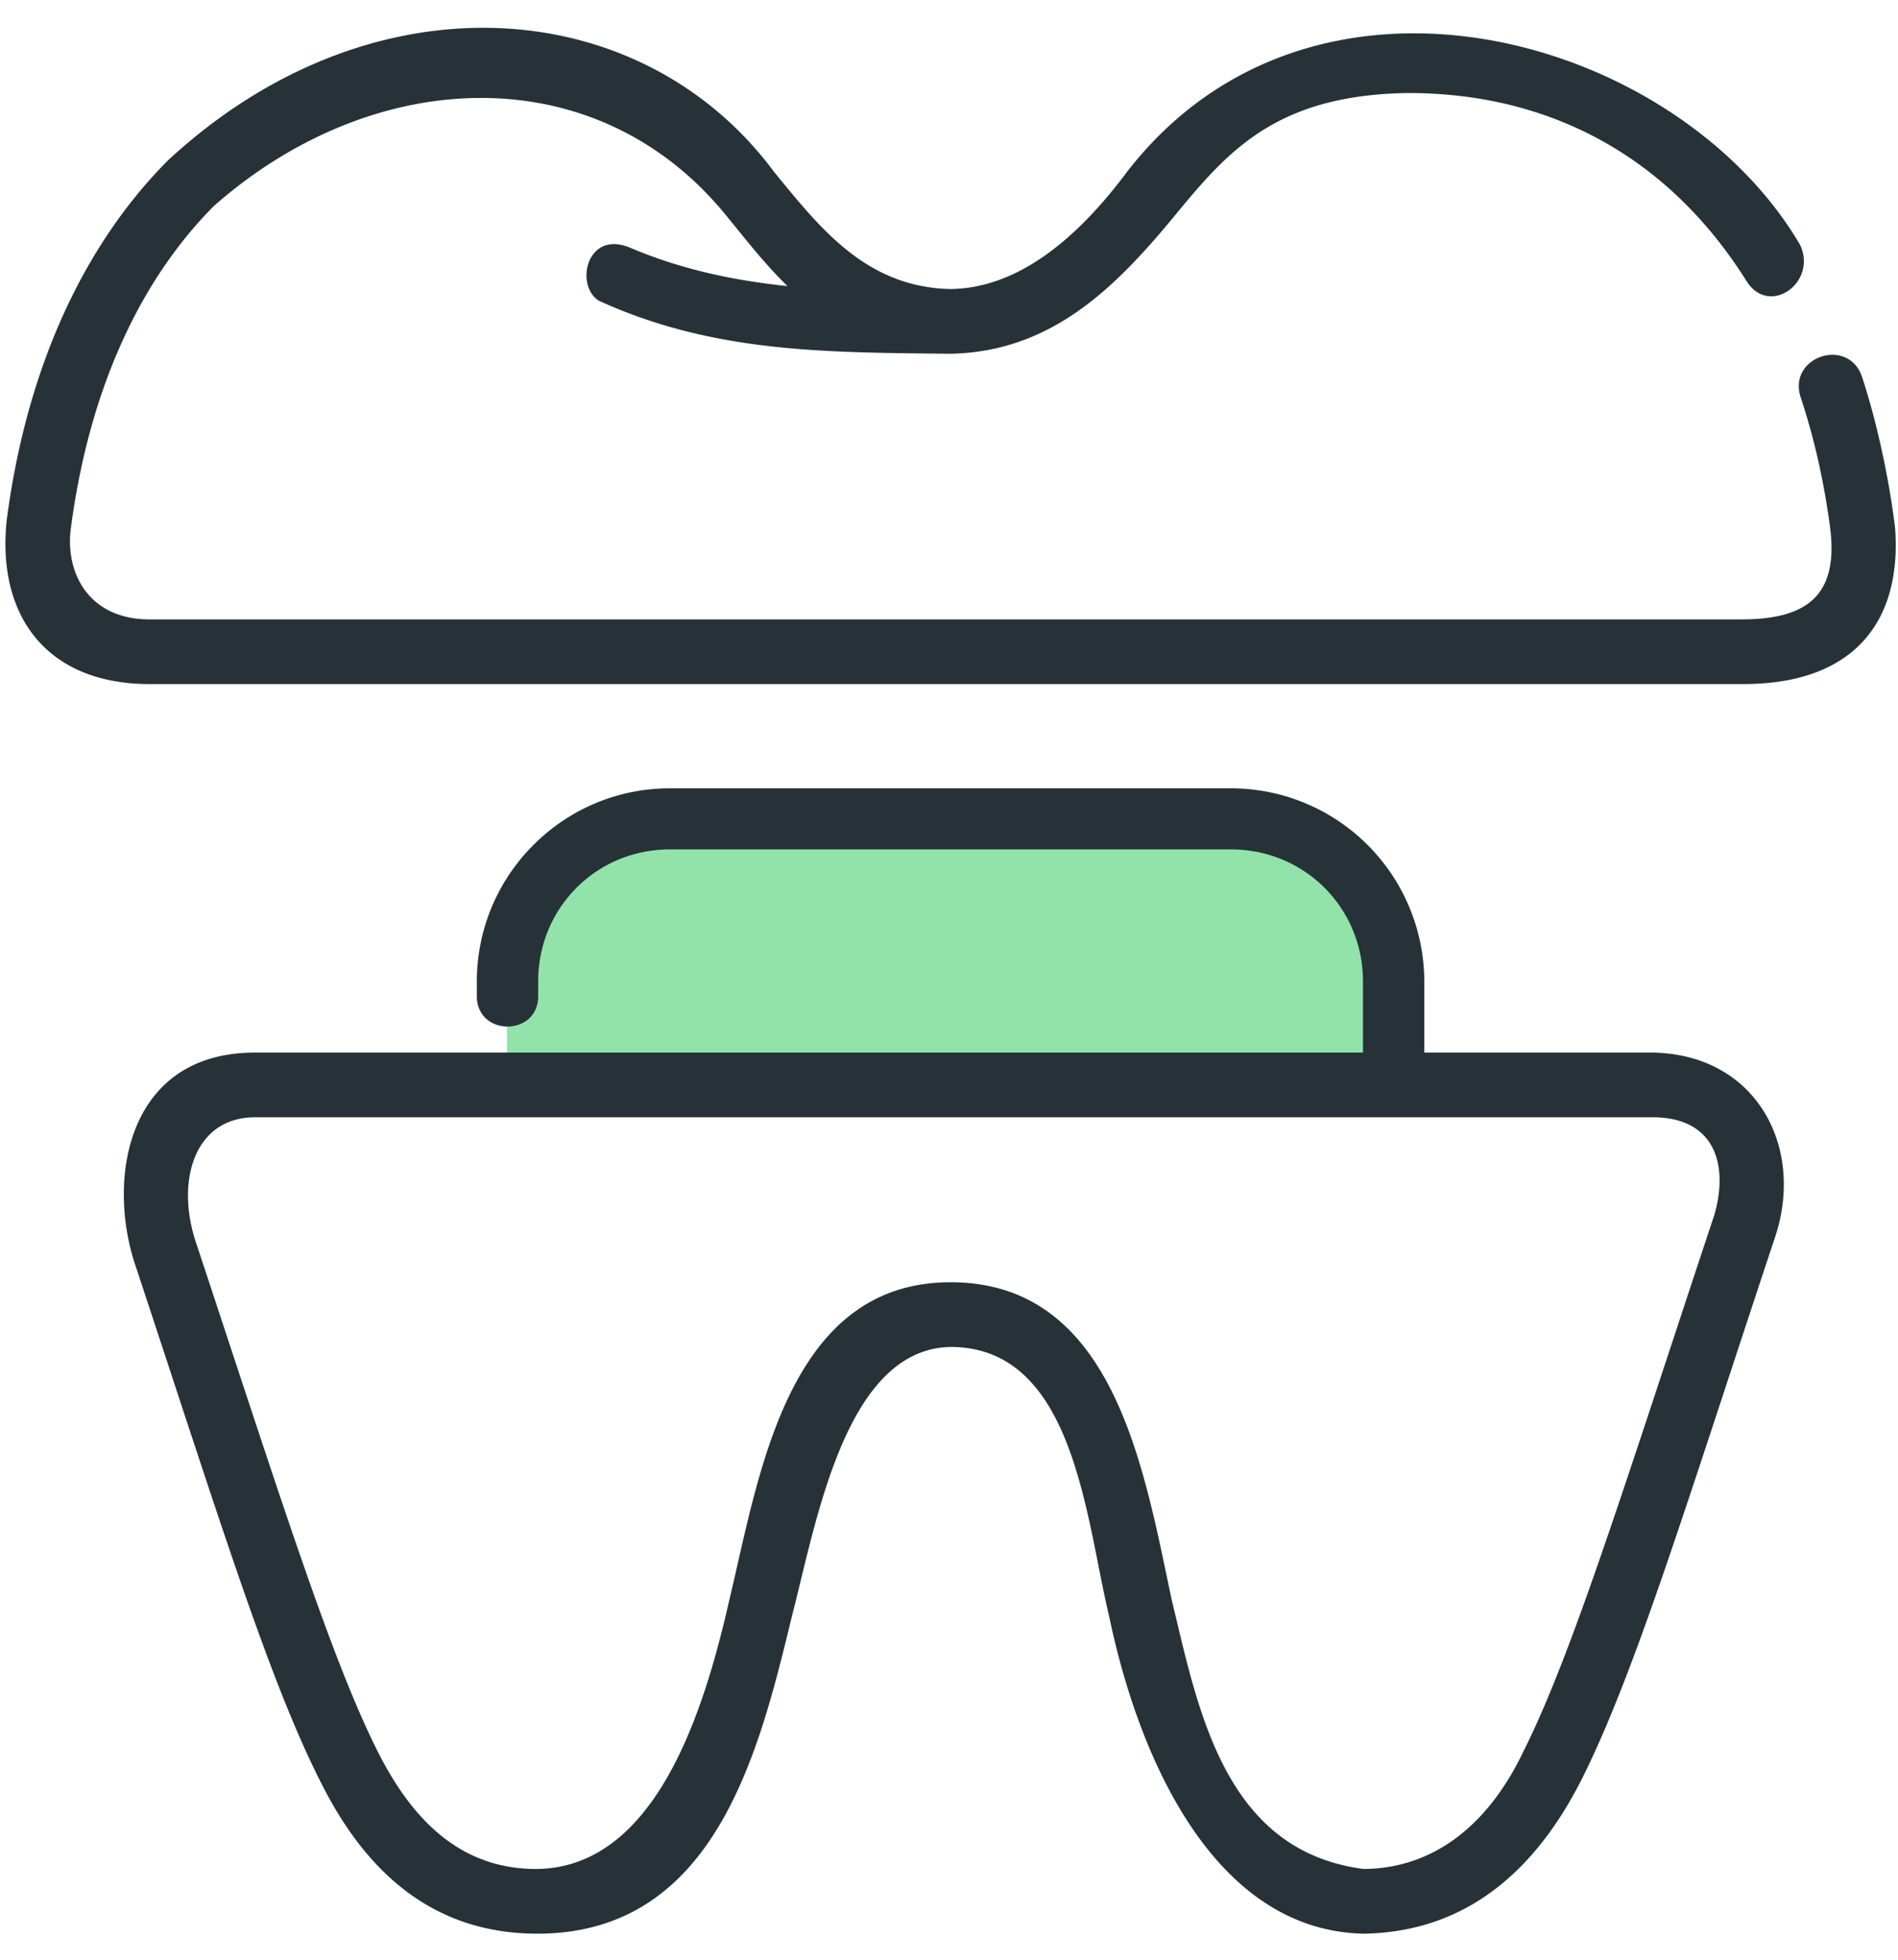
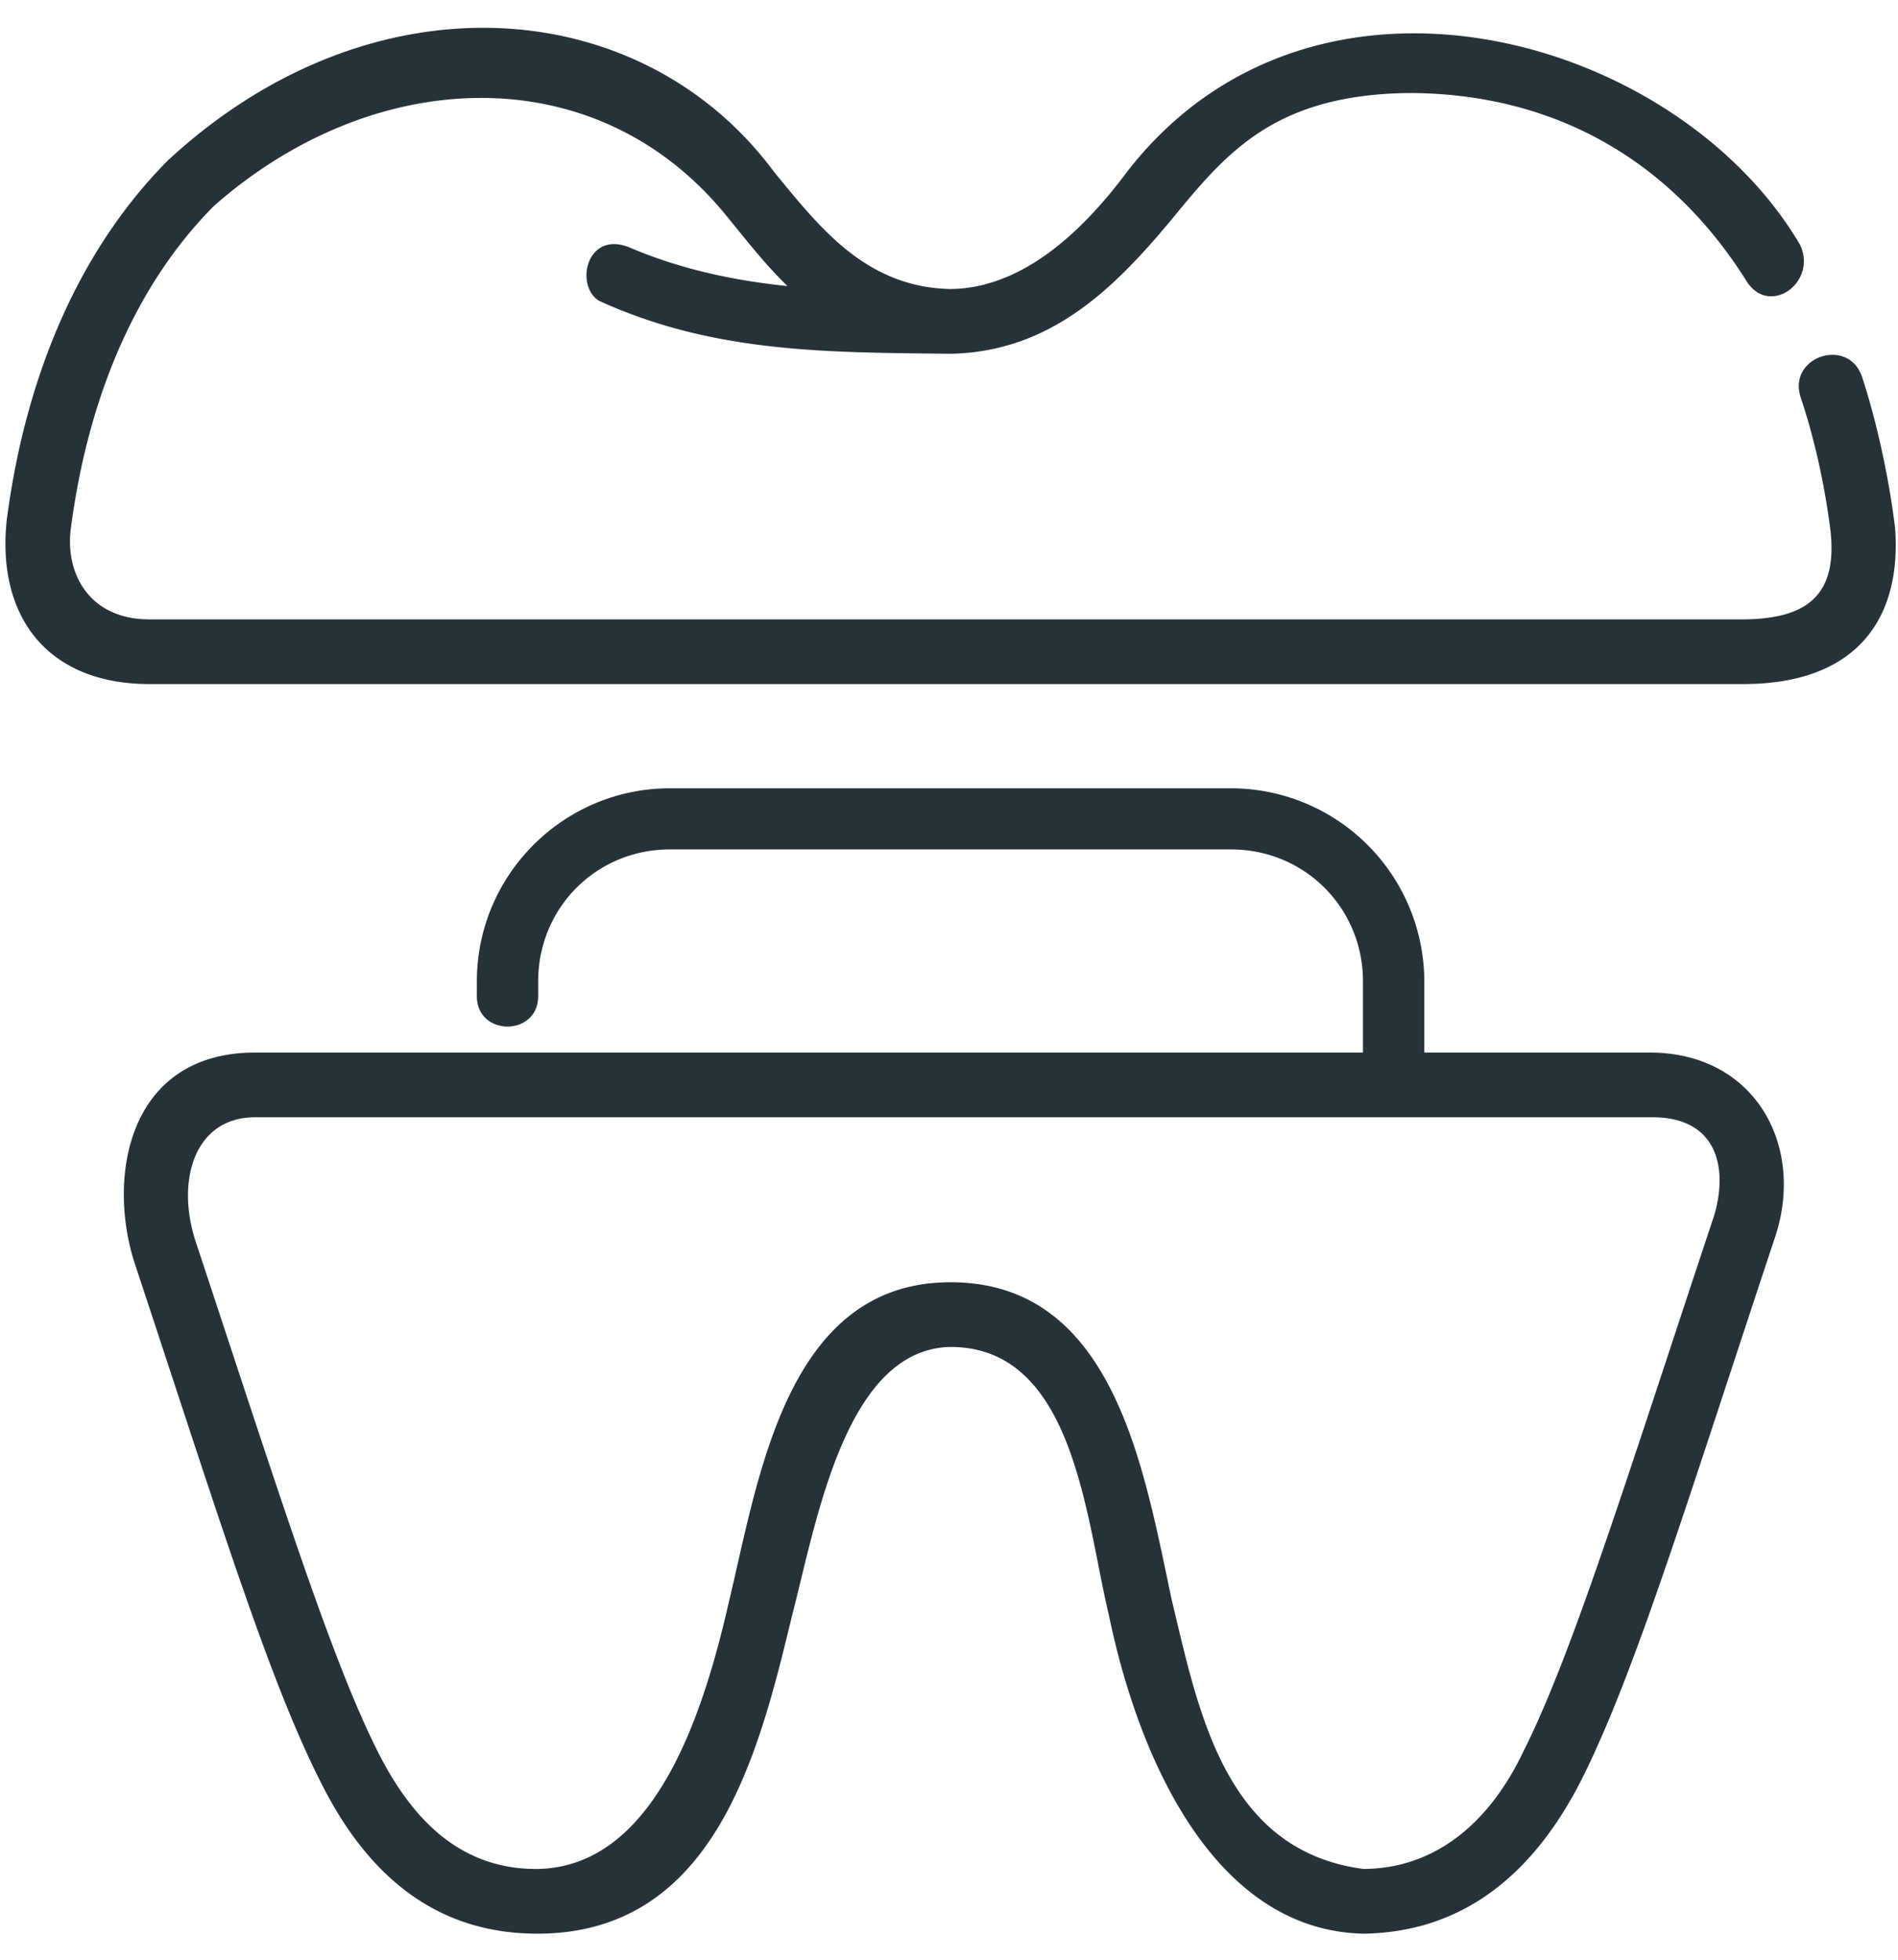
<svg xmlns="http://www.w3.org/2000/svg" width="62" height="64" fill="none">
-   <path d="M21.847 26.698a5.29 5.29 0 0 0-5.299 5.301l.025 3.506h28.85l.027-3.506a5.29 5.29 0 0 0-5.301-5.301H21.847z" fill="#92e3a9" />
  <path d="M5.491 5.233C2.72 8.017.874 12.026.223 16.956-.122 20.08 1.5 22.34 4.886 22.34h52.054c3.766 0 5.181-2.193 4.965-5.093-.201-1.667-.611-3.512-1.076-4.928-.443-1.341-2.454-.672-2.005.667.422 1.27.742 2.654.945 4.147.33 2.317-.743 3.08-2.829 3.095H4.886c-2 0-2.767-1.535-2.57-2.983.602-4.57 2.285-8.12 4.673-10.52 5.216-4.593 12.423-4.888 16.665.231.652.791 1.292 1.631 2.07 2.387-1.974-.205-3.631-.611-5.157-1.26-1.401-.574-1.799 1.234-1.006 1.737 3.767 1.724 7.513 1.687 11.489 1.733 3.349-.065 5.453-2.231 7.396-4.597 1.705-2.069 3.302-3.861 7.559-3.918 4.694.002 8.507 2.133 11.015 6.09.735 1.268 2.366.106 1.782-1.131C54.795 1.168 42.908-2.247 36.817 5.61 35.28 7.673 33.33 9.414 31.05 9.439c-2.783-.057-4.294-2.038-5.767-3.828C20.95-.233 12.161-.936 5.491 5.233zm16.393 20.511c-3.479 0-6.307 2.829-6.307 6.307v.45c-.03 1.365 2.033 1.365 2.003 0v-.45c0-2.404 1.901-4.311 4.304-4.311h18.328c2.403 0 4.311 1.908 4.311 4.311v2.324H8.327c-4.106 0-4.839 4-3.942 6.835 2.801 8.454 4.423 13.748 6.15 17.105 1.522 2.988 3.753 4.834 7.019 4.834 5.816 0 7.245-5.949 8.32-10.389.802-3.088 1.742-8.706 5.176-8.772 4.046 0 4.412 5.602 5.176 8.772.995 4.791 3.496 10.29 8.318 10.389 3.568-.055 5.738-2.323 7.107-5.008 1.751-3.478 3.423-8.985 6.35-17.79.947-2.929-.651-5.927-4.026-5.976h-7.449v-2.324a6.32 6.32 0 0 0-6.315-6.307H21.884zM8.327 36.487h45.648c2.095 0 2.479 1.611 2.029 3.179-2.938 8.838-4.652 14.374-6.238 17.526-1.13 2.38-2.914 3.828-5.221 3.844-4.569-.591-5.405-5.222-6.266-8.772-.915-4.28-1.874-10.389-7.228-10.389s-6.259 6.352-7.23 10.389c-.849 3.748-2.444 8.708-6.266 8.772-2.66.021-4.168-1.821-5.141-3.687-1.55-3.013-3.208-8.308-6.004-16.746-.688-2.029-.061-4.115 1.918-4.115z" fill="#263238" />
</svg>